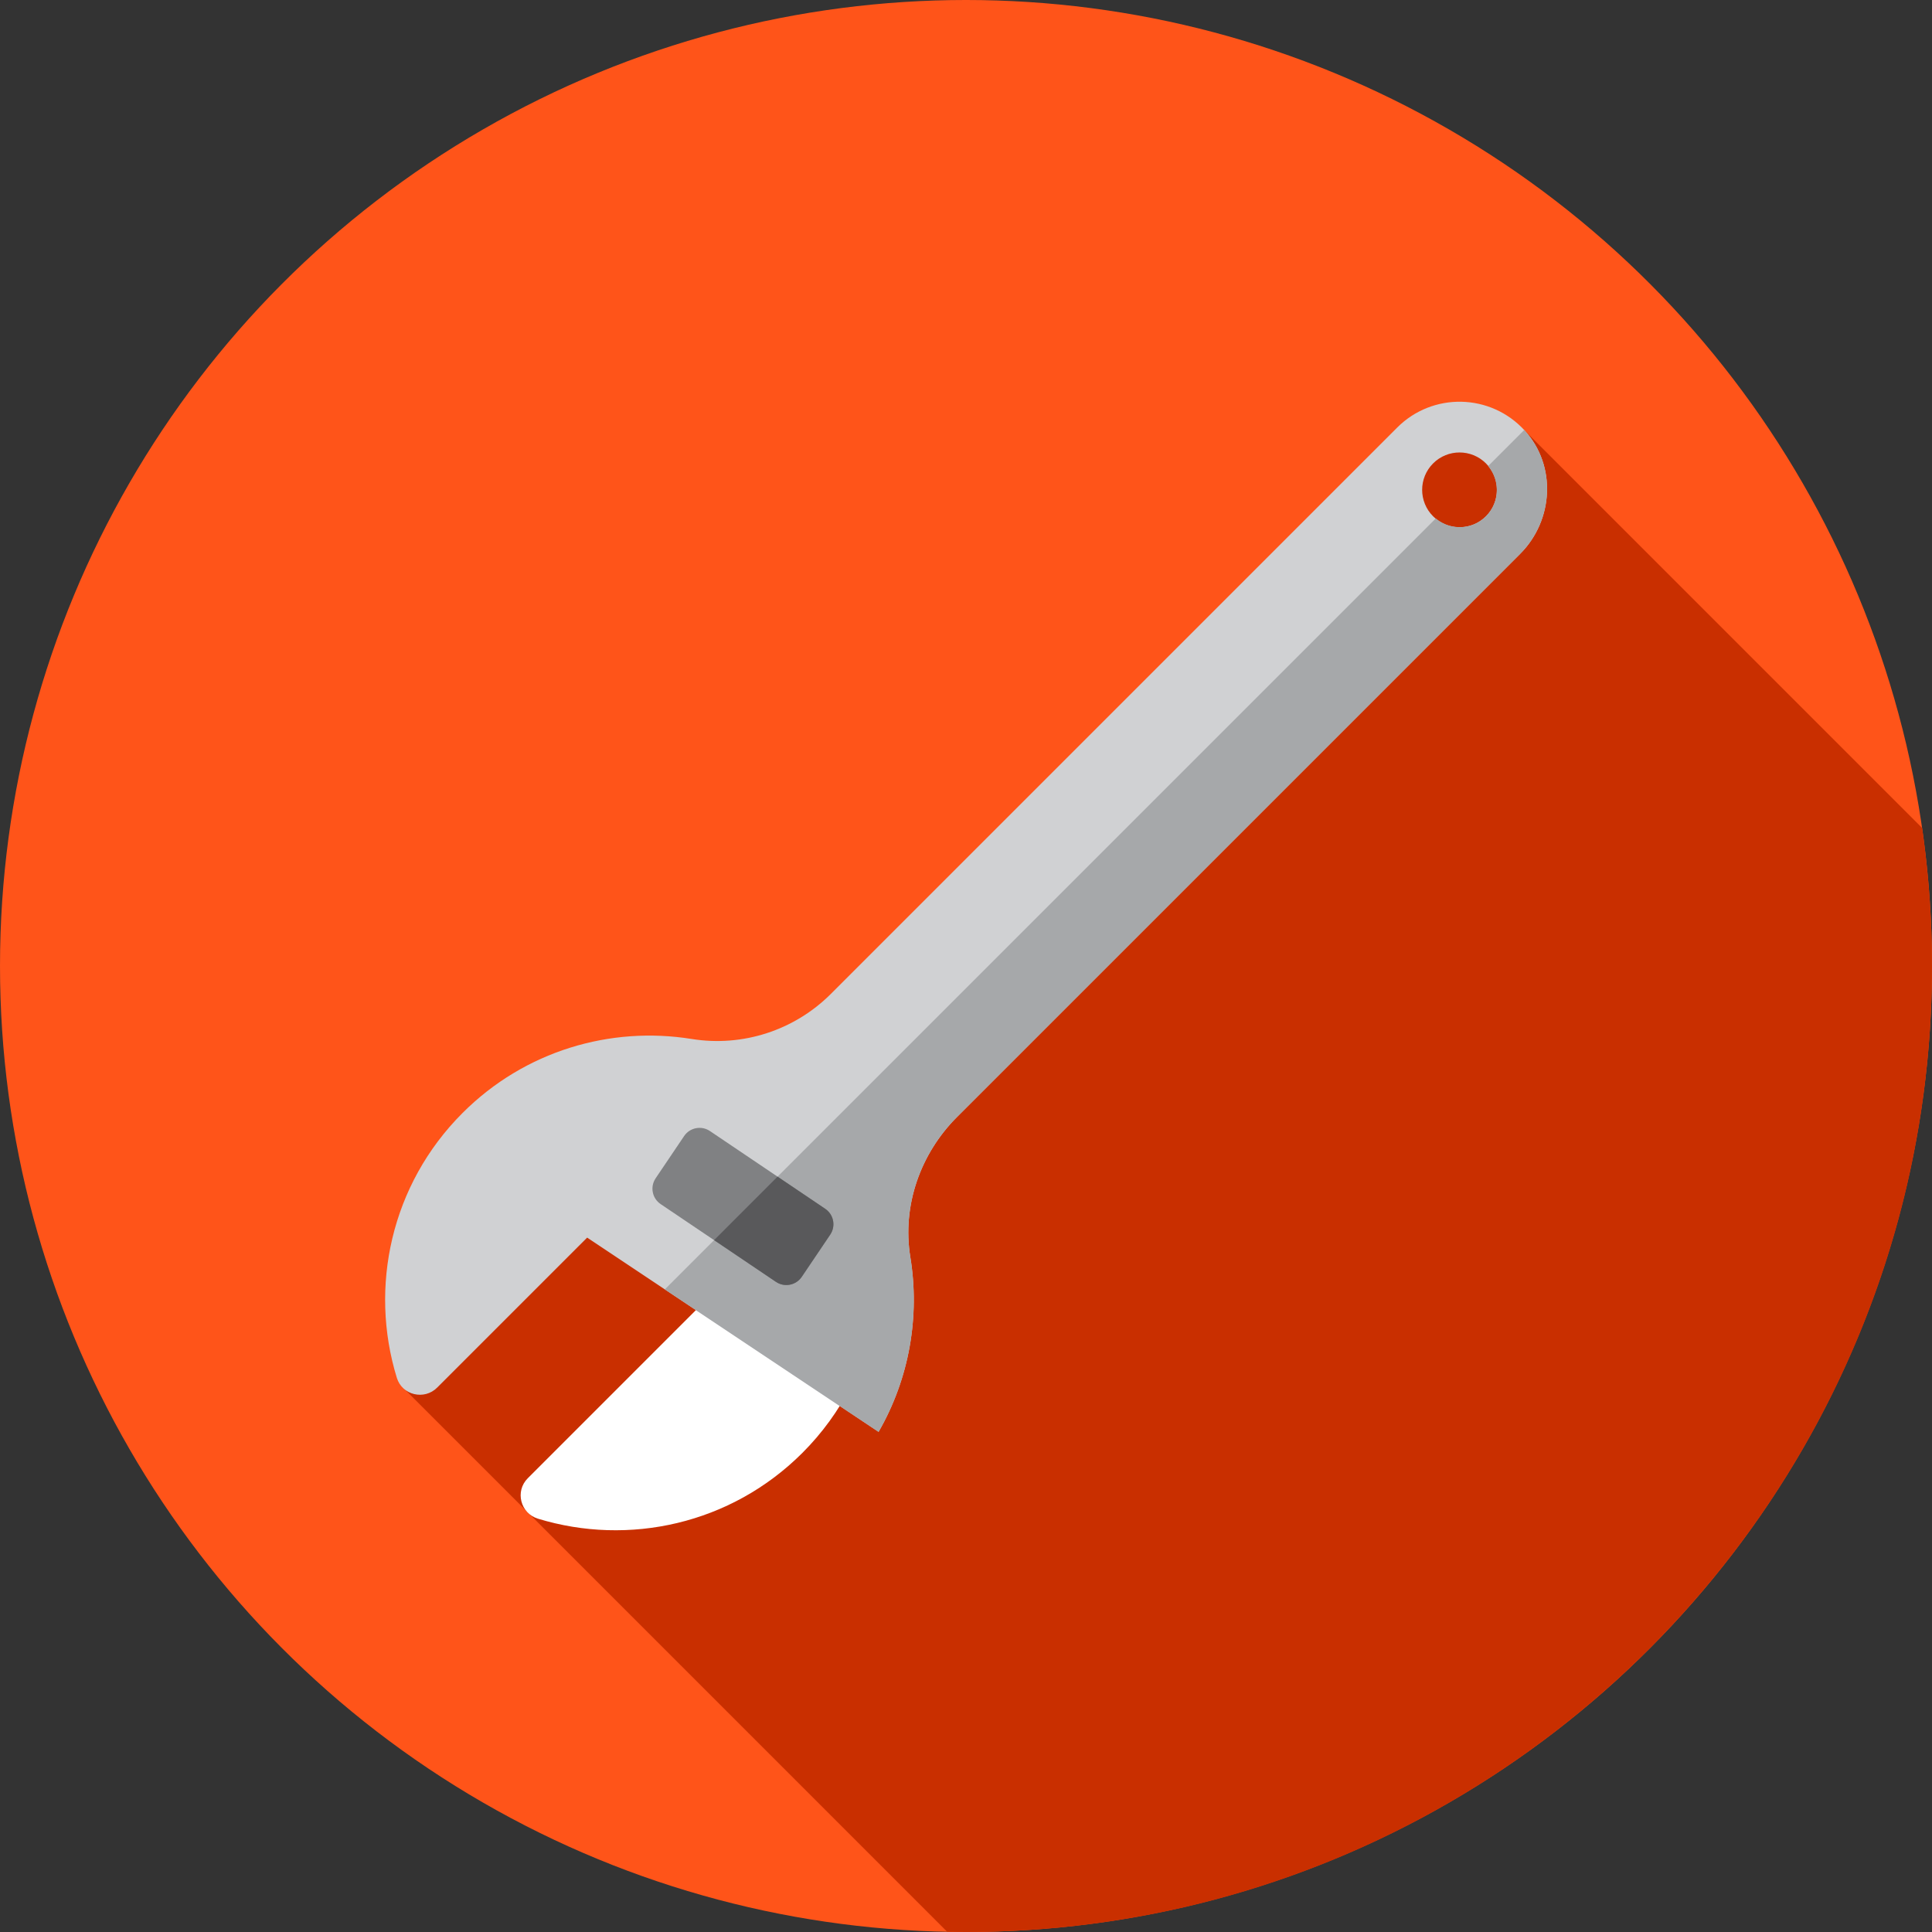
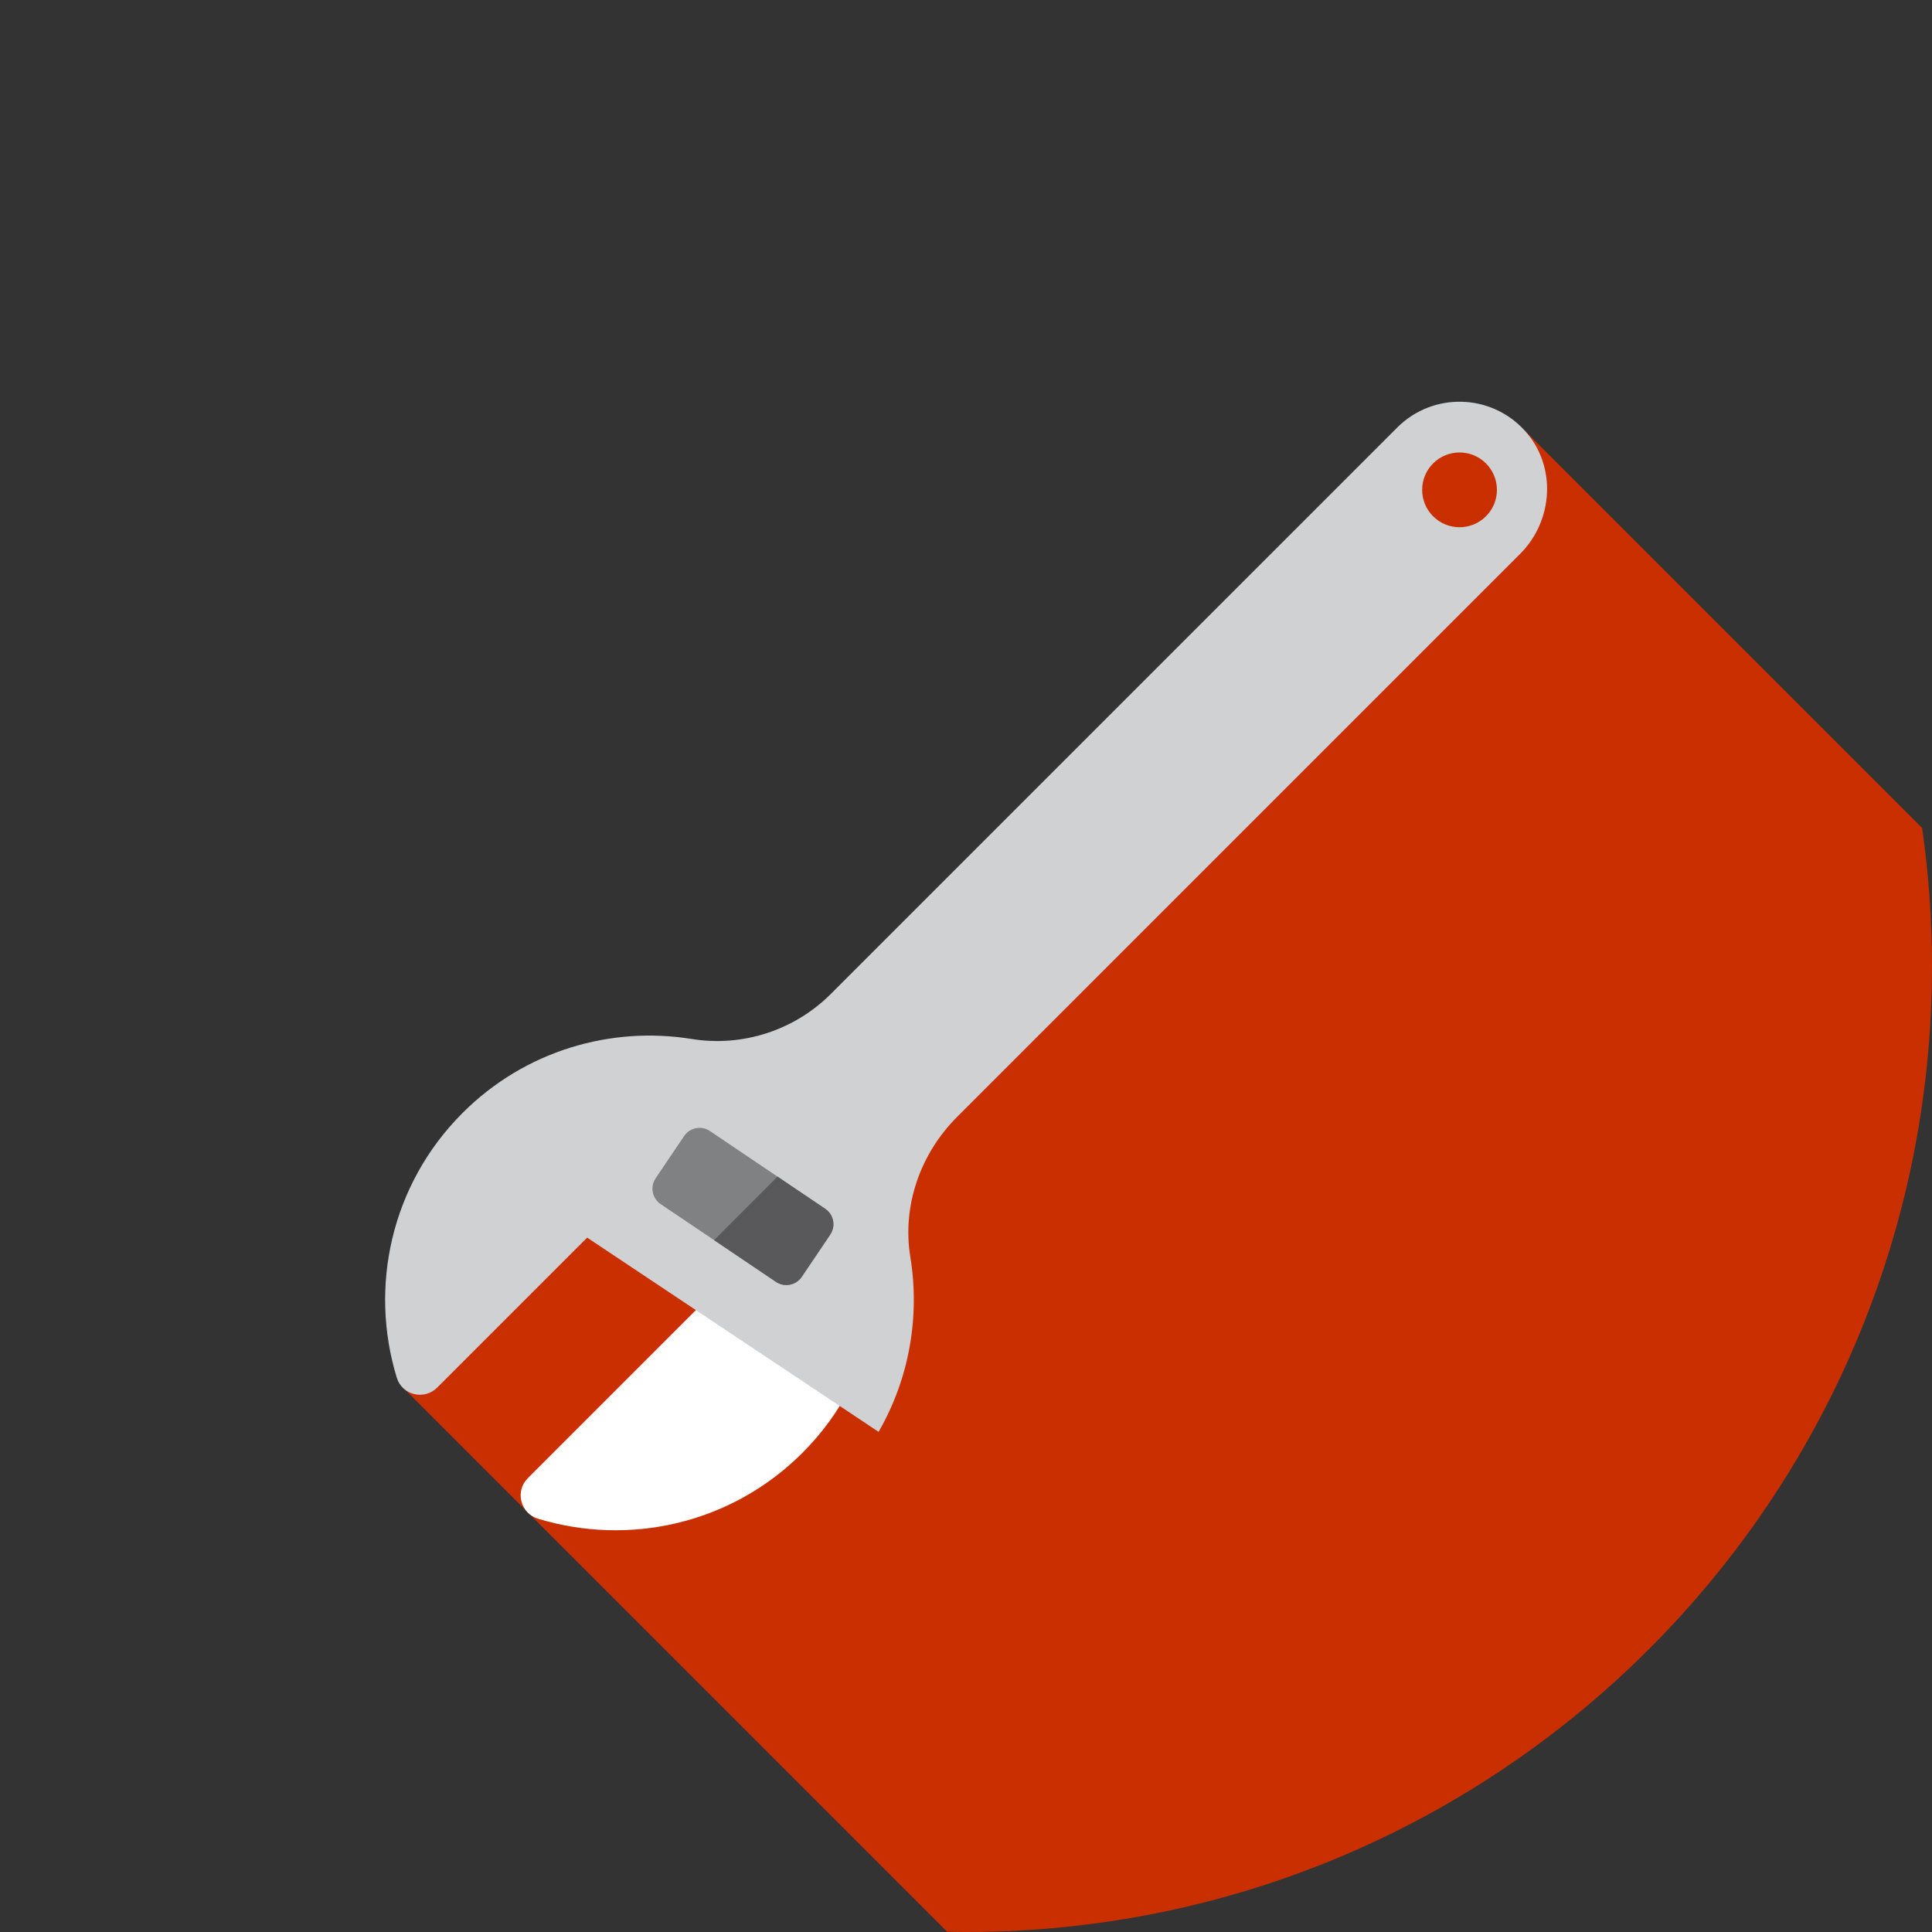
<svg xmlns="http://www.w3.org/2000/svg" height="800px" width="800px" version="1.1" id="Layer_1" viewBox="0 0 512.002 512.002" xml:space="preserve">
  <rect x="0" y="0" width="512.002" height="512.002" fill="#333333" stroke="none" />
-   <circle style="fill:#FF5419;" cx="256.001" cy="256" r="256" />
  <path style="fill:#C92F00;" d="M512.001,256c0-12.421-0.903-24.629-2.613-36.58L404.086,114.119l-20.256,1.408l-91.915,91.915  l-184.51,160.89L251.01,511.938c1.662,0.031,3.322,0.064,4.991,0.064C397.385,512,512.001,397.384,512.001,256z" />
  <path style="fill:#FFFFFF;" d="M139.865,391.756c-3.439,3.439-1.955,9.288,2.696,10.711c23.981,7.337,51.117,1.529,70.087-17.439  c10.618-10.618,17.094-23.795,19.472-37.547l-35.987-11.995L139.865,391.756z" />
-   <path style="fill:#D0D1D3;" d="M115.846,367.737l39.757-39.757l77.228,51.484c8.176-14.176,10.983-30.603,8.418-46.321  c-2.219-13.595,2.639-27.393,12.379-37.133L402.84,146.797c8.892-8.892,9.709-23.376,1.246-32.677  c-9.037-9.93-24.423-10.202-33.808-0.817L220.187,263.396c-9.668,9.668-23.388,14.119-36.886,11.945  c-21.447-3.456-44.191,3.077-60.726,19.615c-19.001,19.001-24.795,46.195-17.405,70.204  C106.586,369.754,112.443,371.138,115.846,367.737z M393.8,122.811c3.868,3.868,3.868,10.142,0,14.012  c-3.868,3.868-10.142,3.868-14.012,0c-3.868-3.868-3.868-10.142,0-14.012C383.656,118.941,389.929,118.941,393.8,122.811z" />
-   <path style="fill:#A6A8AA;" d="M404.086,114.119c-0.05-0.055-0.107-0.102-0.159-0.157l-9.552,9.554  c3.236,3.893,3.072,9.656-0.576,13.307c-3.65,3.65-9.413,3.812-13.305,0.576L176.187,341.704l56.641,37.76  c8.176-14.176,10.983-30.603,8.418-46.321c-2.219-13.595,2.639-27.393,12.379-37.133l149.213-149.213  C411.732,137.904,412.55,123.42,404.086,114.119z" />
+   <path style="fill:#D0D1D3;" d="M115.846,367.737l39.757-39.757l77.228,51.484c8.176-14.176,10.983-30.603,8.418-46.321  c-2.219-13.595,2.639-27.393,12.379-37.133L402.84,146.797c8.892-8.892,9.709-23.376,1.246-32.677  c-9.037-9.93-24.423-10.202-33.808-0.817L220.187,263.396c-9.668,9.668-23.388,14.119-36.886,11.945  c-21.447-3.456-44.191,3.077-60.726,19.615c-19.001,19.001-24.795,46.195-17.405,70.204  C106.586,369.754,112.443,371.138,115.846,367.737M393.8,122.811c3.868,3.868,3.868,10.142,0,14.012  c-3.868,3.868-10.142,3.868-14.012,0c-3.868-3.868-3.868-10.142,0-14.012C383.656,118.941,389.929,118.941,393.8,122.811z" />
  <path style="fill:#808183;" d="M188.141,299.739l30.551,20.606c2.257,1.522,2.851,4.586,1.329,6.842l-7.547,11.19  c-1.522,2.257-4.586,2.851-6.842,1.329L175.081,319.1c-2.257-1.522-2.851-4.586-1.329-6.842l7.547-11.19  C182.821,298.811,185.883,298.217,188.141,299.739z" />
  <path style="fill:#59595B;" d="M218.69,320.345l-12.628-8.518l-16.822,16.824l16.391,11.055c2.257,1.522,5.32,0.926,6.842-1.329  l7.547-11.19C221.543,324.93,220.947,321.867,218.69,320.345z" />
</svg>